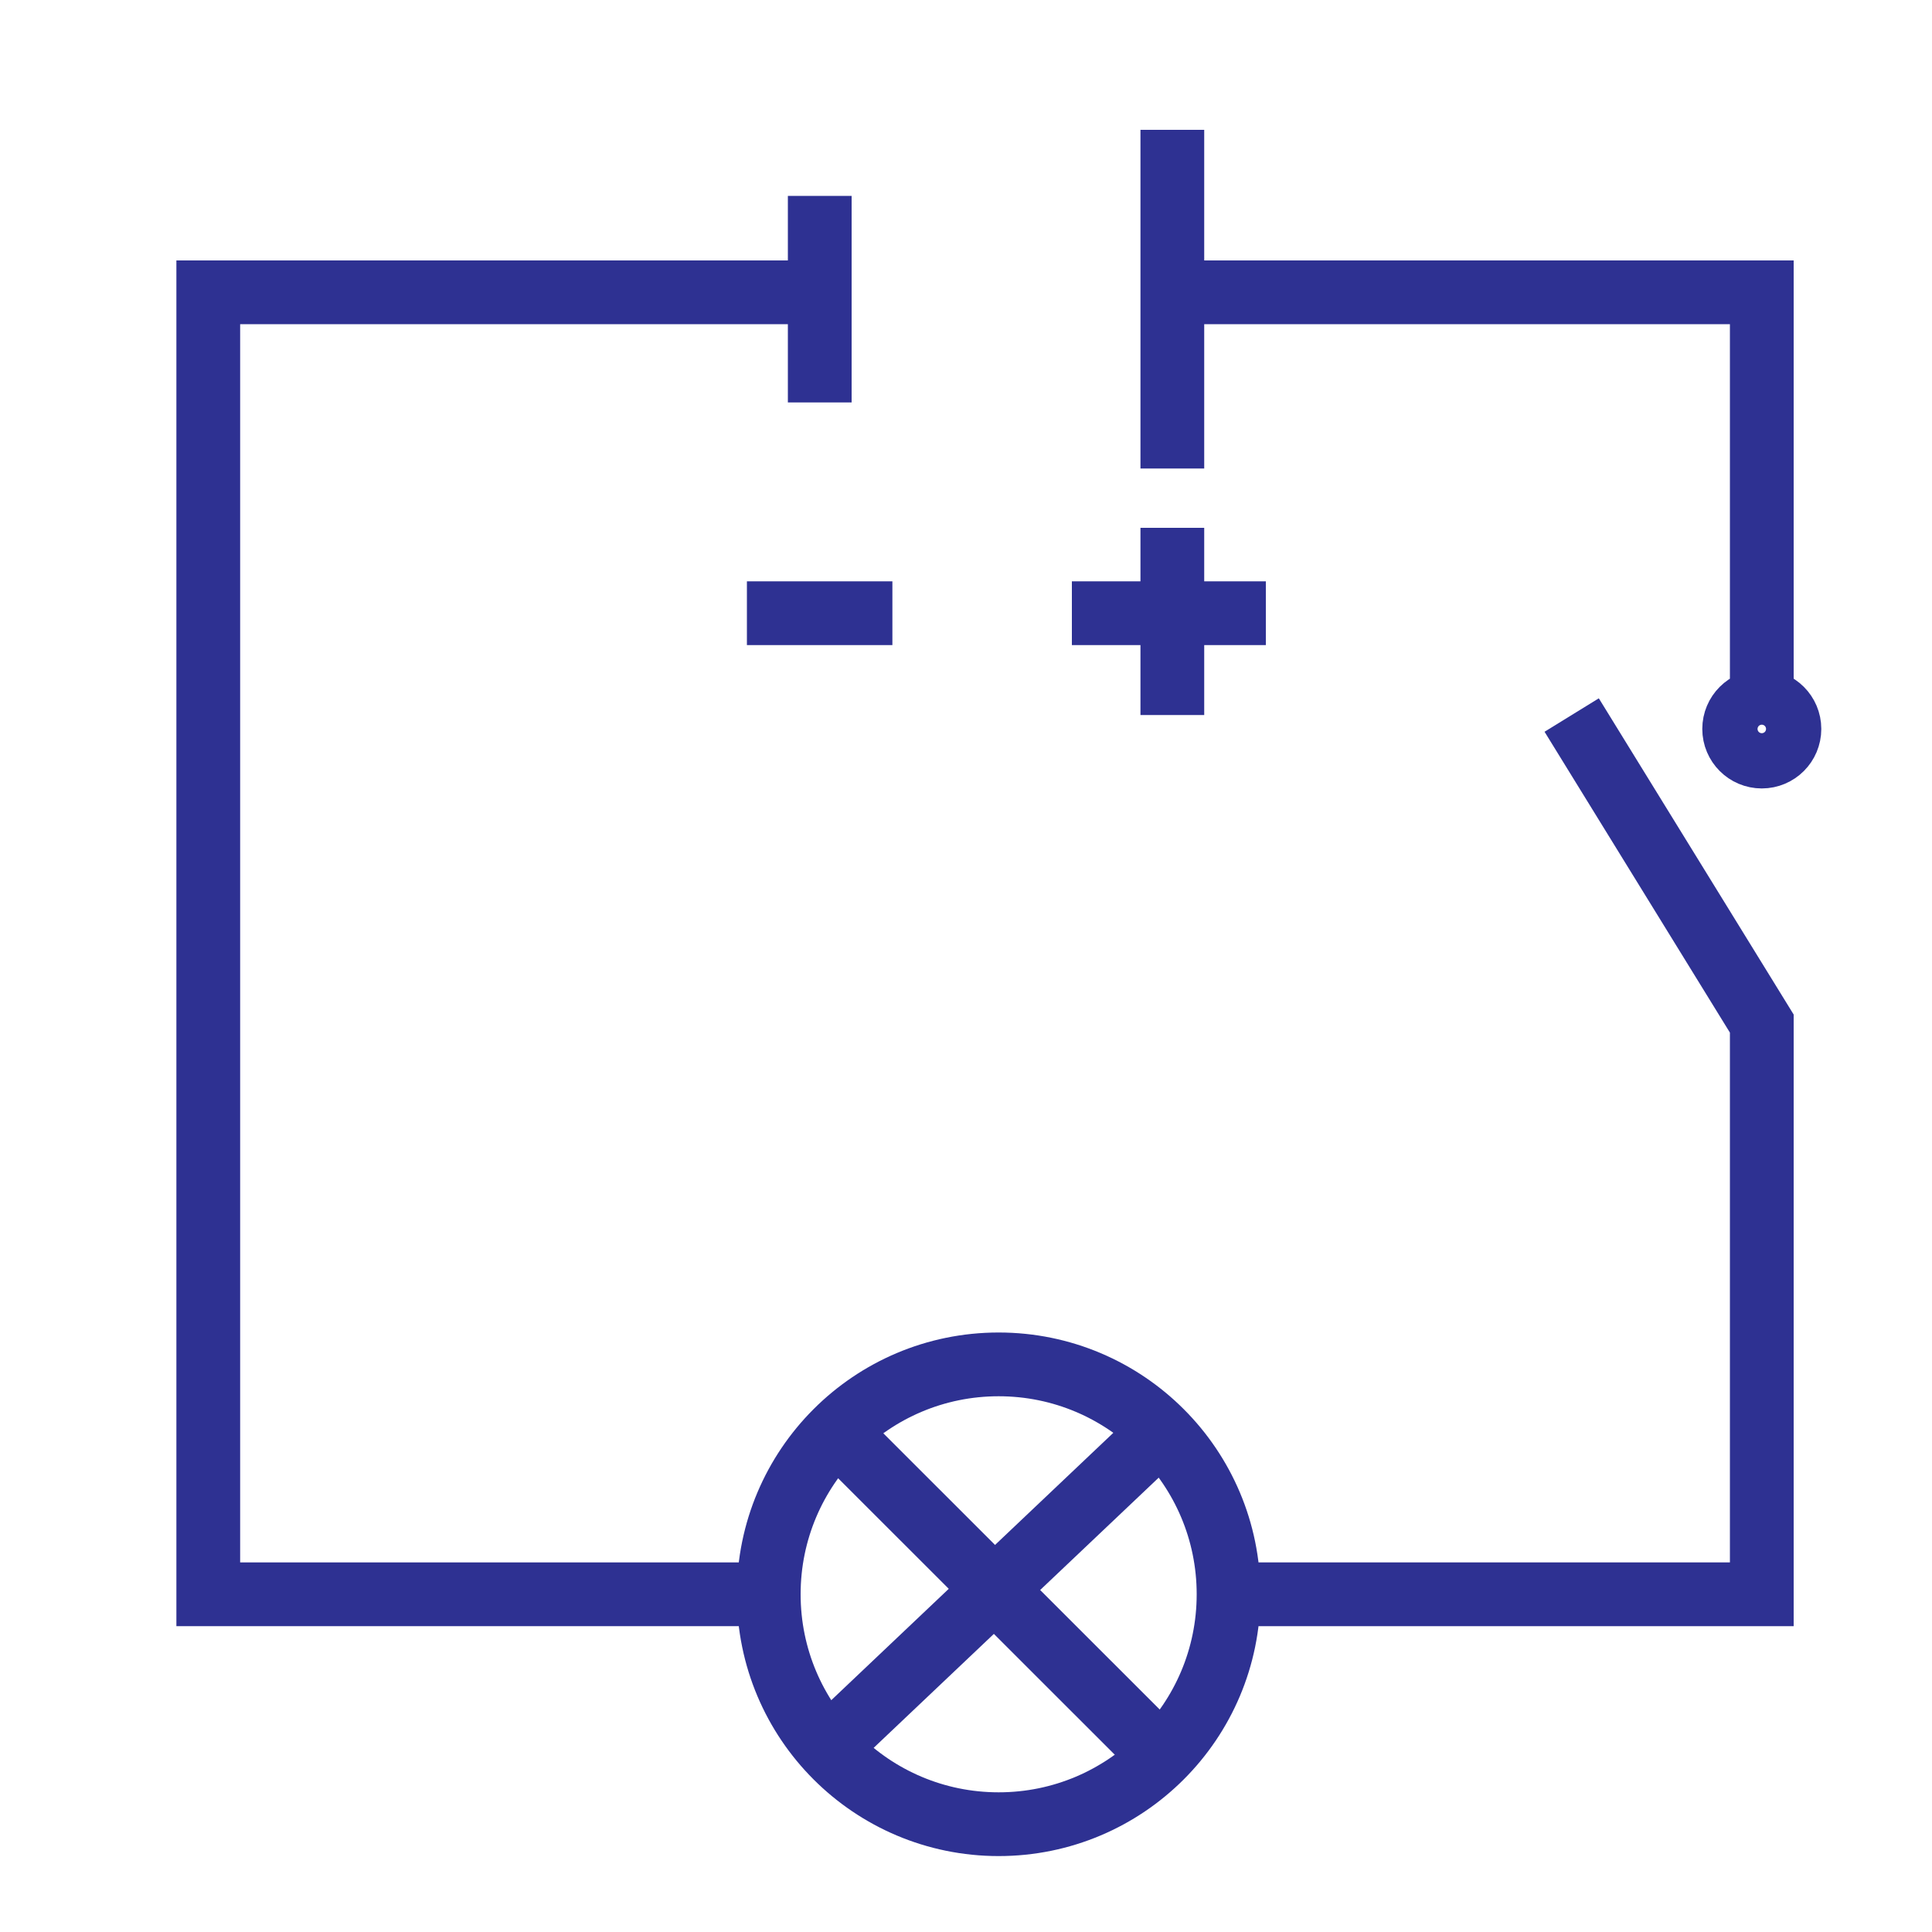
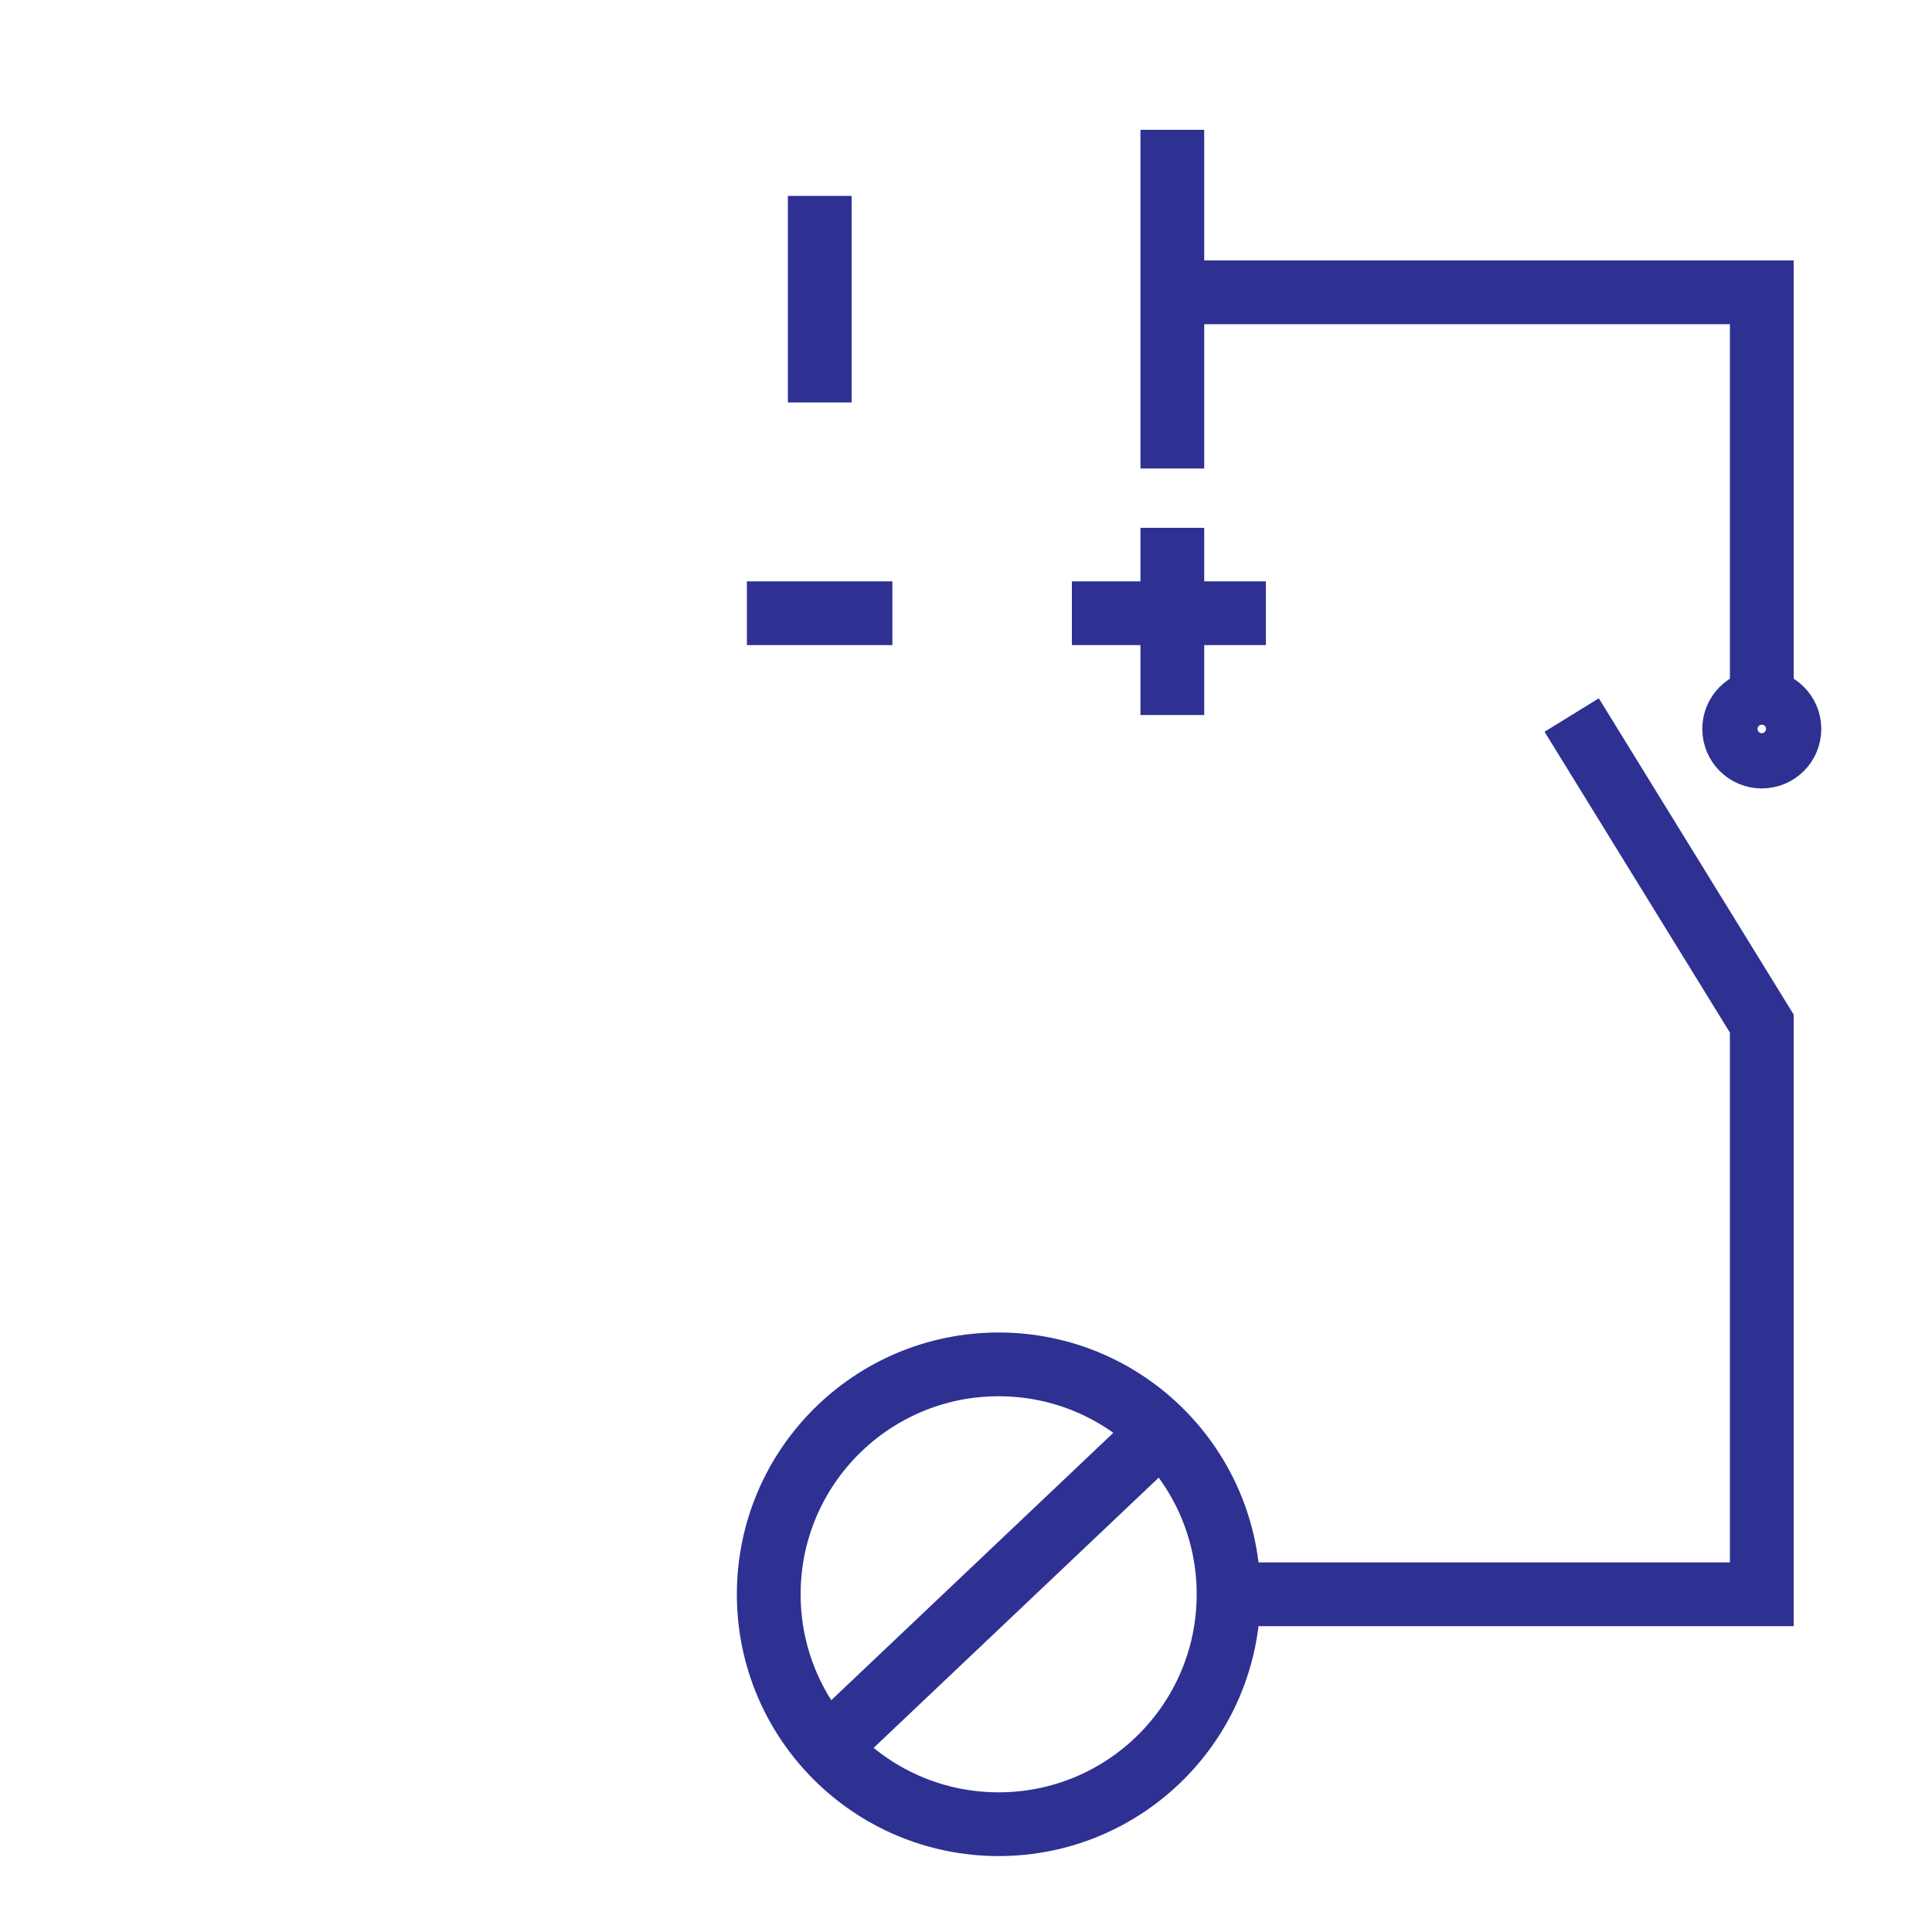
<svg xmlns="http://www.w3.org/2000/svg" xml:space="preserve" style="enable-background:new 0 0 1000 1000;" viewBox="0 0 1000 1000" y="0px" x="0px" version="1.1">
  <style type="text/css">
	.st0{fill:none;stroke:#2E3192;stroke-width:33;stroke-miterlimit:10;}
	.st1{display:none;}
	.st2{display:inline;}
</style>
  <g id="Layer_3">
</g>
  <g id="Layer_1">
    <polyline points="626.7,825.2 911.9,825.2 911.9,529.8 813.5,370.1" class="st0" />
    <polyline points="601,151.3 911.9,151.3 911.9,370.1" class="st0" />
-     <polyline points="407.8,825.2 107.8,825.2 107.8,151.3 424.3,151.3" class="st0" />
    <circle r="119" cy="825.2" cx="516.9" class="st0" />
-     <line y2="908.4" x2="600.5" y1="740.9" x1="432.9" class="st0" />
    <line y2="908.4" x2="424.3" y1="740.9" x1="601" class="st0" />
    <line y2="208.3" x2="424.3" y1="101.4" x1="424.3" class="st0" />
    <line y2="242.5" x2="606.8" y1="67.2" x1="606.8" class="st0" />
    <circle r="14.3" cy="377.3" cx="911.9" class="st0" />
    <line y2="370.1" x2="606.8" y1="273.2" x1="606.8" class="st0" />
    <line y2="317.4" x2="655.2" y1="317.4" x1="554.8" class="st0" />
    <path d="M378.5,317.4" class="st0" />
    <line y2="317.4" x2="461.9" y1="317.4" x1="386.6" class="st0" />
  </g>
  <g class="st1" id="Layer_2">
    <g class="st2">
-       <path d="M634.1,248.1c1.7,5.3,6.2,9.3,11.6,10.4l49.9,10.1l-5.9,50.8c-0.8,8.5,5.5,16.1,14,16.8c2.7,0.2,5.4-0.2,7.8-1.3    l46.5-21.2l25,44.3c4.2,7.4,13.7,10.1,21.1,5.8c2.4-1.4,4.5-3.4,5.8-5.8l25-44.3l46.5,21.2c7.8,3.5,17,0.1,20.5-7.7    c1.1-2.4,1.6-5.1,1.3-7.8l-5.9-50.4l49.9-10.1c5.5-1.1,9.9-5.1,11.6-10.4c1.8-5.4,0.6-11.3-3.3-15.5l-35.5-37.7l34.4-37.4    c3.8-4.2,5.1-10.1,3.3-15.5c-1.7-5.3-6.2-9.3-11.6-10.4l-63.4-12.7c-8.6-1.7-16.9,3.9-18.5,12.5s3.9,16.9,12.5,18.5l36.7,7.4    l-25.4,27.6c-5.5,5.9-5.5,15.1,0,21.1l25.4,27.6l-36.7,7.4c-7.5,1.5-12.7,8.2-12.4,15.8l4.3,37.4l-34.1-15.5    c-7.3-3.4-16-0.5-20,6.5l-18.4,33.6l-18.4-32.7c-3.9-7.1-12.7-9.9-20-6.5l-34.1,15.5l4.3-38.3c0.9-8-4.5-15.3-12.4-16.9l-36.7-7.4    l25.4-27.6c5.5-5.9,5.5-15.1,0-21.1l-25.4-27.6l36.7-7.4c7.5-1.5,12.8-8.3,12.4-16L723.7,96l34.1,15.5c7.3,3.4,16,0.5,20-6.5    l18.4-33.6l18.4,32.7c3.9,7.1,12.7,9.9,20,6.5l59.1-27.1C902,81.4,907.1,73,905,64.7s-10.5-13.3-18.8-11.3    c-1.9,0.5-3.7,1.3-5.3,2.5l-46.5,21.2l-24.6-44.3c-4.2-7.4-13.7-10.1-21.1-5.8c-2.4,1.4-4.5,3.4-5.8,5.8l-25,44.3l-46.2-21.2    c-7.8-3.5-17-0.1-20.5,7.7c-1.1,2.4-1.6,5.1-1.3,7.8l5.9,50.4l-49.9,10.1c-5.5,1.1-9.9,5.1-11.6,10.4c-1.8,5.4-0.6,11.3,3.3,15.5    l34.9,37.7l-34.4,37.4C633.9,236.8,632.4,242.7,634.1,248.1z" />
+       <path d="M634.1,248.1c1.7,5.3,6.2,9.3,11.6,10.4l49.9,10.1l-5.9,50.8c-0.8,8.5,5.5,16.1,14,16.8c2.7,0.2,5.4-0.2,7.8-1.3    l46.5-21.2l25,44.3c4.2,7.4,13.7,10.1,21.1,5.8c2.4-1.4,4.5-3.4,5.8-5.8l25-44.3l46.5,21.2c7.8,3.5,17,0.1,20.5-7.7    c1.1-2.4,1.6-5.1,1.3-7.8l-5.9-50.4l49.9-10.1c5.5-1.1,9.9-5.1,11.6-10.4c1.8-5.4,0.6-11.3-3.3-15.5l-35.5-37.7l34.4-37.4    c3.8-4.2,5.1-10.1,3.3-15.5c-1.7-5.3-6.2-9.3-11.6-10.4l-63.4-12.7c-8.6-1.7-16.9,3.9-18.5,12.5s3.9,16.9,12.5,18.5l36.7,7.4    l-25.4,27.6c-5.5,5.9-5.5,15.1,0,21.1l25.4,27.6l-36.7,7.4c-7.5,1.5-12.7,8.2-12.4,15.8l4.3,37.4l-34.1-15.5    c-7.3-3.4-16-0.5-20,6.5l-18.4,33.6l-18.4-32.7c-3.9-7.1-12.7-9.9-20-6.5l-34.1,15.5l4.3-38.3c0.9-8-4.5-15.3-12.4-16.9l-36.7-7.4    l25.4-27.6c5.5-5.9,5.5-15.1,0-21.1l-25.4-27.6l36.7-7.4c7.5-1.5,12.8-8.3,12.4-16l34.1,15.5c7.3,3.4,16,0.5,20-6.5    l18.4-33.6l18.4,32.7c3.9,7.1,12.7,9.9,20,6.5l59.1-27.1C902,81.4,907.1,73,905,64.7s-10.5-13.3-18.8-11.3    c-1.9,0.5-3.7,1.3-5.3,2.5l-46.5,21.2l-24.6-44.3c-4.2-7.4-13.7-10.1-21.1-5.8c-2.4,1.4-4.5,3.4-5.8,5.8l-25,44.3l-46.2-21.2    c-7.8-3.5-17-0.1-20.5,7.7c-1.1,2.4-1.6,5.1-1.3,7.8l5.9,50.4l-49.9,10.1c-5.5,1.1-9.9,5.1-11.6,10.4c-1.8,5.4-0.6,11.3,3.3,15.5    l34.9,37.7l-34.4,37.4C633.9,236.8,632.4,242.7,634.1,248.1z" />
      <path d="M734.2,195.4c0,34.2,27.8,62,62,62c34.2,0,62-27.8,62-62s-27.8-62-62-62C762,133.4,734.2,161.2,734.2,195.4z M827.2,195.4    c0,17.1-13.9,31-31,31s-31-13.9-31-31s13.9-31,31-31S827.2,178.3,827.2,195.4z" />
      <path d="M424.2,644.9c8.6,0,15.5-6.9,15.5-15.5v-279c0-8.6-6.9-15.5-15.5-15.5h-310c-8.6,0-15.5,6.9-15.5,15.5v372    c0,8.6,6.9,15.5,15.5,15.5h310c8.6,0,15.5-6.9,15.5-15.5v-31c0-8.6-6.9-15.5-15.5-15.5s-15.5,6.9-15.5,15.5v15.5h-46.5v-62H424.2z     M331.2,458.9v62h-46.5v-62H331.2z M284.7,427.9v-62h46.5v62H284.7z M408.7,520.9h-46.5v-62h46.5V520.9z M253.7,520.9h-46.5v-62    h46.5V520.9z M176.2,520.9h-46.5v-62h46.5V520.9z M129.7,551.9h46.5v62h-46.5V551.9z M207.2,551.9h46.5v62h-46.5V551.9z     M284.7,551.9h46.5v62h-46.5V551.9z M362.2,551.9h46.5v62h-46.5V551.9z M408.7,427.9h-46.5v-62h46.5V427.9z M253.7,365.9v62h-46.5    v-15.5c0-8.6-6.9-15.5-15.5-15.5c-8.6,0-15.5,6.9-15.5,15.5v15.5h-46.5v-62H253.7z M129.7,644.9h46.5v62h-46.5V644.9z     M331.2,706.9h-124v-62h46.5v15.5c0,8.6,6.9,15.5,15.5,15.5s15.5-6.9,15.5-15.5v-15.5h46.5V706.9z" />
-       <path d="M951.2,892.9c8.6,0,15.5-6.9,15.5-15.5v-124c0-8.6-6.9-15.5-15.5-15.5h-15.5v-46.5c0-8.6-6.9-15.5-15.5-15.5h-15.5    c0-34.2-27.8-62-62-62h-93c0-34.2-27.8-62-62-62h-31c-34.2,0-62,27.8-62,62c-34.2,0-62,27.8-62,62v170.5c0,8.6-6.9,15.5-15.5,15.5    c-8.6,0-15.5-6.9-15.5-15.5V334.9c0-34.2-27.8-62-62-62h-341c-34.2,0-62,27.8-62,62v124c0,8.6,6.9,15.5,15.5,15.5    s15.5-6.9,15.5-15.5v-124c0-17.1,13.9-31,31-31h341c17.1,0,31,13.9,31,31v403c0,17.1-13.9,31-31,31h-341c-17.1,0-31-13.9-31-31    v-217c0-8.6-6.9-15.5-15.5-15.5s-15.5,6.9-15.5,15.5v217c0,34.2,27.8,62,62,62h124v62H114.2c-8.6,0-15.5,6.9-15.5,15.5v62    c0,8.6,6.9,15.5,15.5,15.5h201.5c8.6,0,15.5-6.9,15.5-15.5s-6.9-15.5-15.5-15.5h-186v-31h217c0,34.2,27.8,62,62,62h155    c34.2,0,62-27.8,62-62v-248h93v31h-15.5c-8.6,0-15.5,6.9-15.5,15.5v46.5h-15.5c-8.6,0-15.5,6.9-15.5,15.5v186    c0,8.6,6.9,15.5,15.5,15.5h279c8.6,0,15.5-6.9,15.5-15.5s-6.9-15.5-15.5-15.5H687.7v-155h248v108.5    C935.7,886,942.7,892.9,951.2,892.9z M253.7,861.9v-62h31v62H253.7z M315.7,861.9v-62h31v62H315.7z M377.7,892.9h31v31    C391.6,923.9,377.7,910.1,377.7,892.9z M594.7,892.9c0,17.1-13.9,31-31,31h-124v-46.5c0-8.6-6.9-15.5-15.5-15.5h-46.5v-62h62    c10.9,0,21.6-3,31-8.7v55.2c0,25.7,20.8,46.5,46.5,46.5s46.5-20.8,46.5-46.5l0,0V675.9c0-17.1,13.9-31,31-31V892.9z M625.7,613.9    c0-17.1,13.9-31,31-31h31c17.1,0,31,13.9,31,31H625.7z M749.7,644.9h93c17.1,0,31,13.9,31,31h-15.5c-8.6,0-15.5,6.9-15.5,15.5    v46.5h-62v-46.5c0-8.6-6.9-15.5-15.5-15.5h-15.5V644.9z M718.7,737.9v-31h31v31H718.7z M873.7,737.9v-31h31v31H873.7z" />
-       <path d="M749.7,885.2c8.6,0,15.5-6.9,15.5-15.5v-7.8h7.8c8.6,0,15.5-6.9,15.5-15.5s-6.9-15.5-15.5-15.5h-7.8v-7.8    c0-8.6-6.9-15.5-15.5-15.5s-15.5,6.9-15.5,15.5v7.8h-7.8c-8.6,0-15.5,6.9-15.5,15.5s6.9,15.5,15.5,15.5h7.8v7.8    C734.2,878.2,741.2,885.2,749.7,885.2z" />
      <path d="M858.2,830.9c-8.6,0-15.5,6.9-15.5,15.5s6.9,15.5,15.5,15.5h31c8.6,0,15.5-6.9,15.5-15.5s-6.9-15.5-15.5-15.5H858.2z" />
      <path d="M635.9,371l-83.7,93c-5.7,6.3-5.2,16.1,1.1,21.9c2.8,2.6,6.5,4,10.4,4c4.4,0,8.5-1.9,11.5-5.1l83.7-93    c5.4-6.7,4.3-16.4-2.4-21.8C650.4,365.1,641.5,365.5,635.9,371L635.9,371z" />
      <path d="M408.7,210.9h186c8.6,0,15.5-6.9,15.5-15.5s-6.9-15.5-15.5-15.5h-186c-8.6,0-15.5,6.9-15.5,15.5S400.1,210.9,408.7,210.9z" />
-       <path d="M601.7,275.5l-46.5,31c-7.1,4.8-9,14.4-4.2,21.5c2.9,4.3,7.6,6.8,12.7,6.9c3,0,6-0.9,8.5-2.6l46.5-31    c7.5-4,10.4-13.4,6.3-21c-4-7.5-13.4-10.4-21-6.3C603.2,274.4,602.4,274.9,601.7,275.5z" />
    </g>
  </g>
</svg>